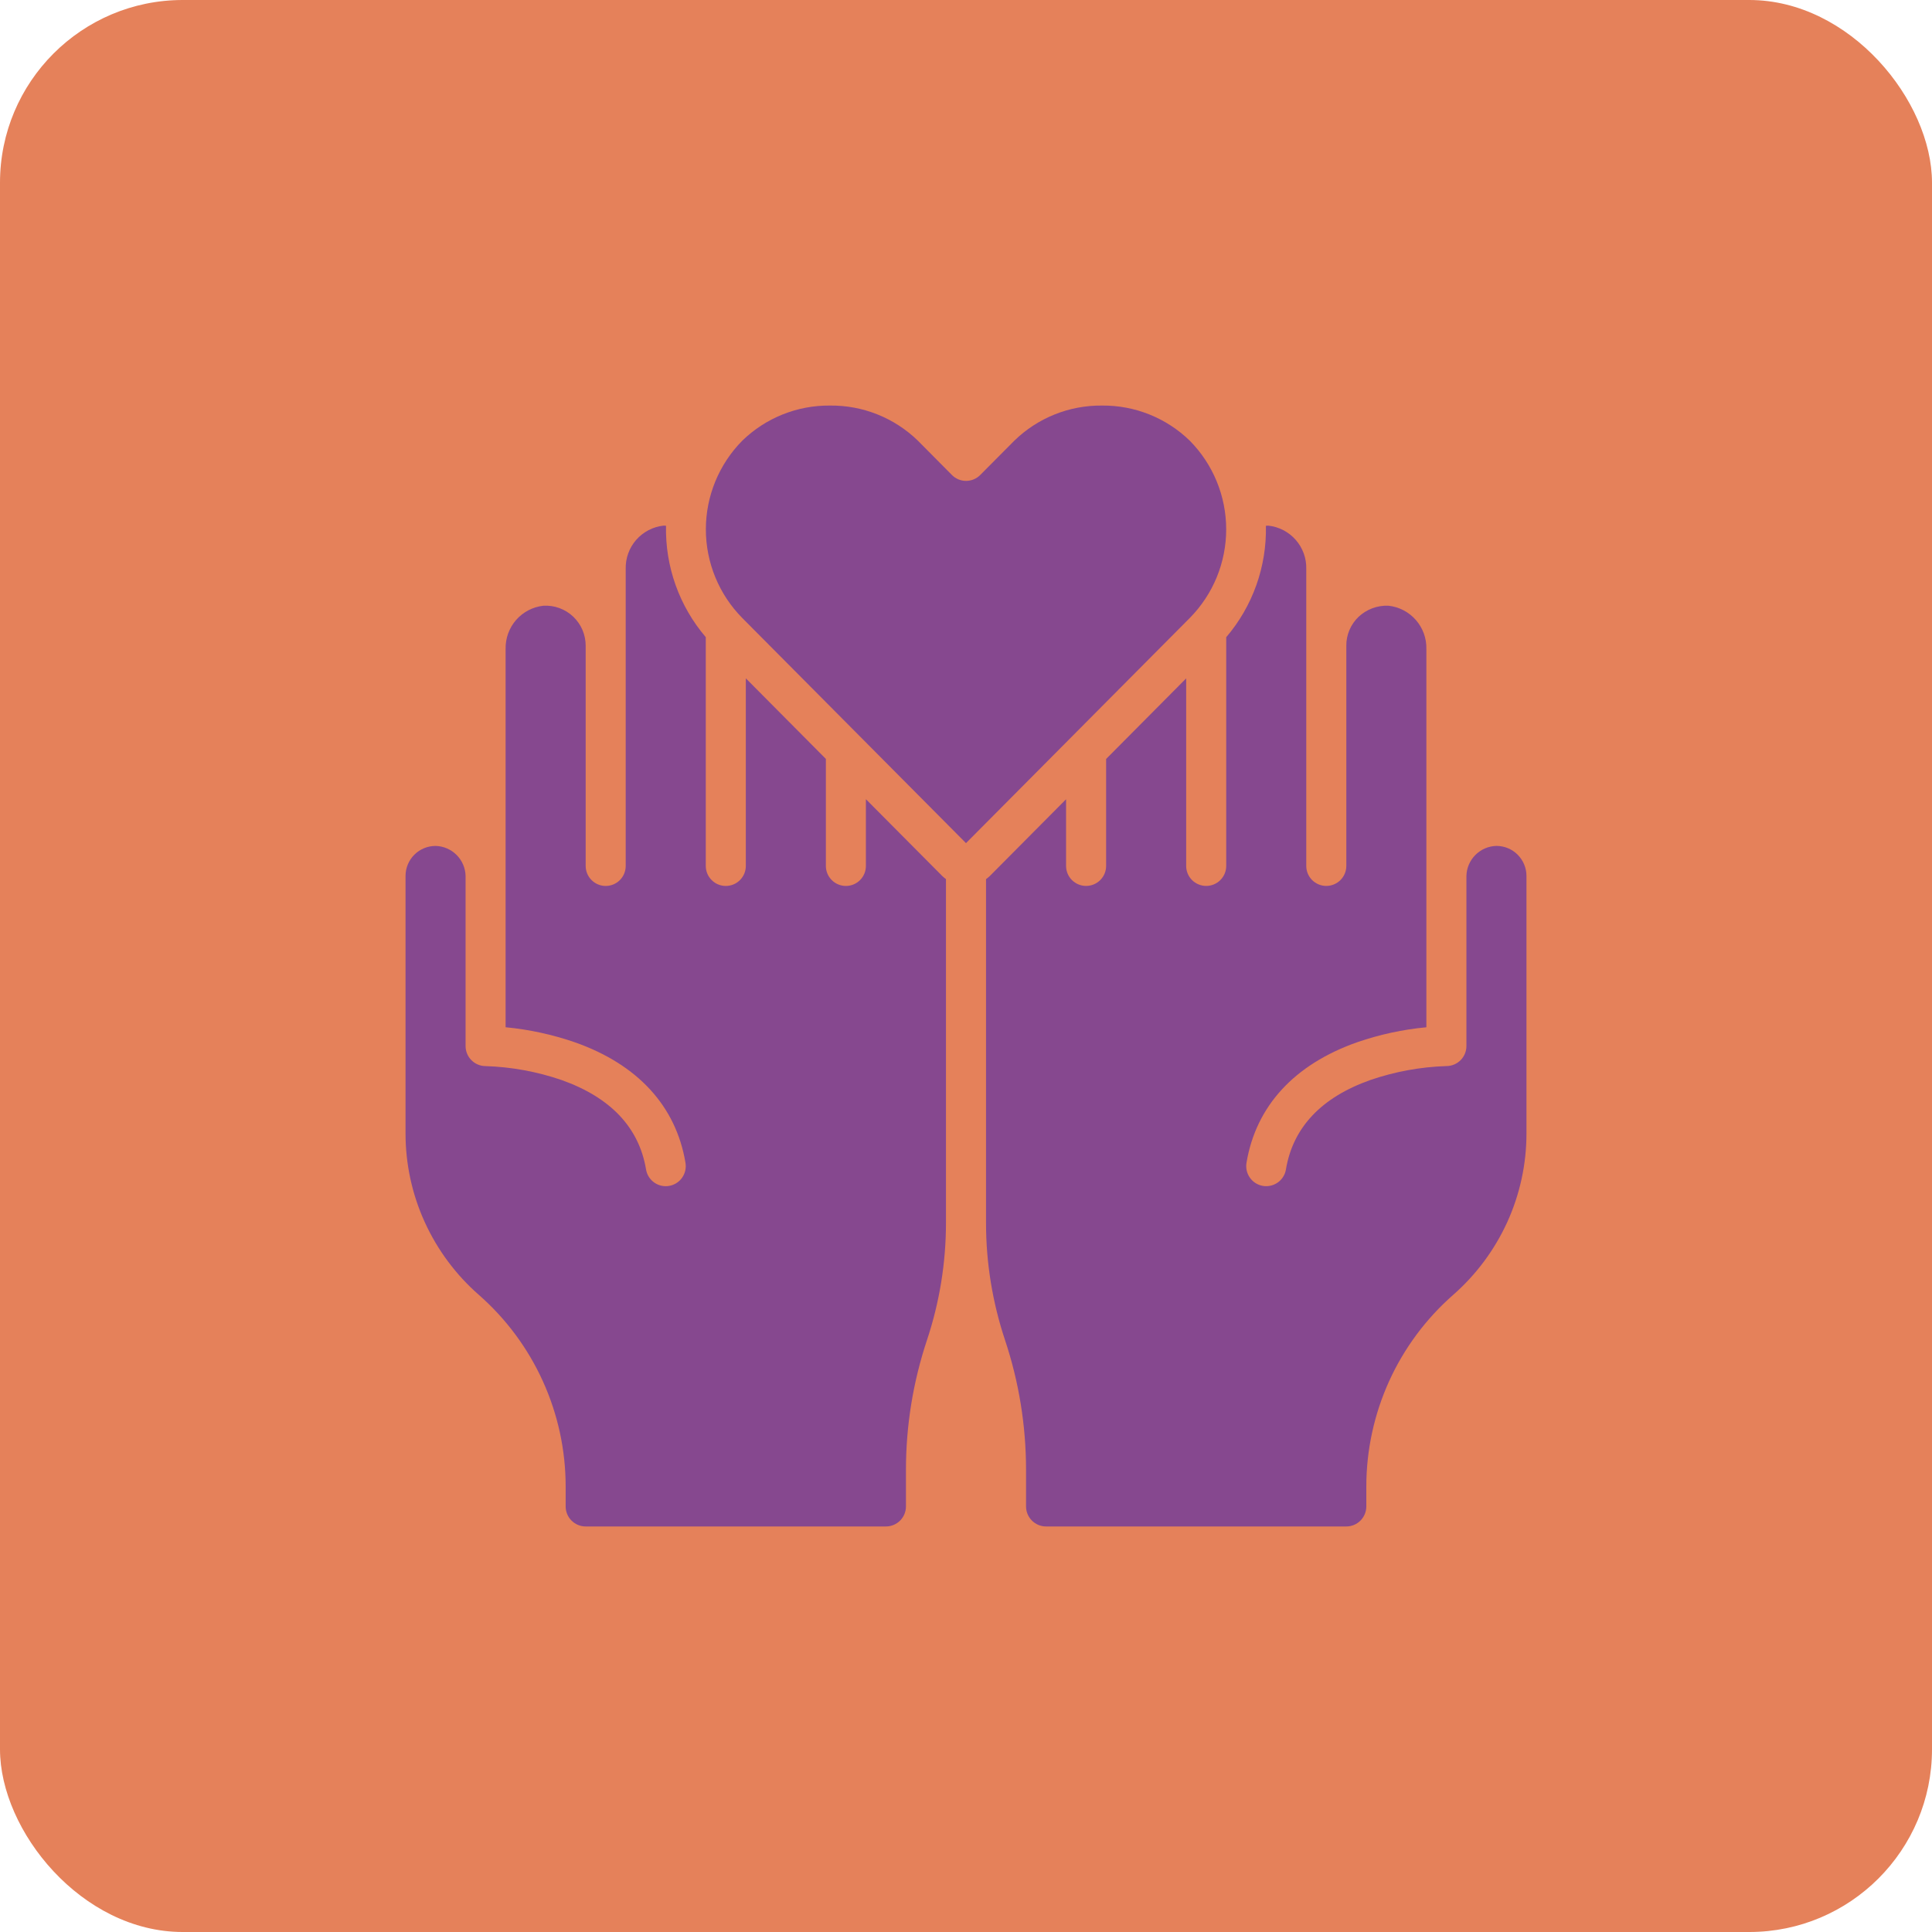
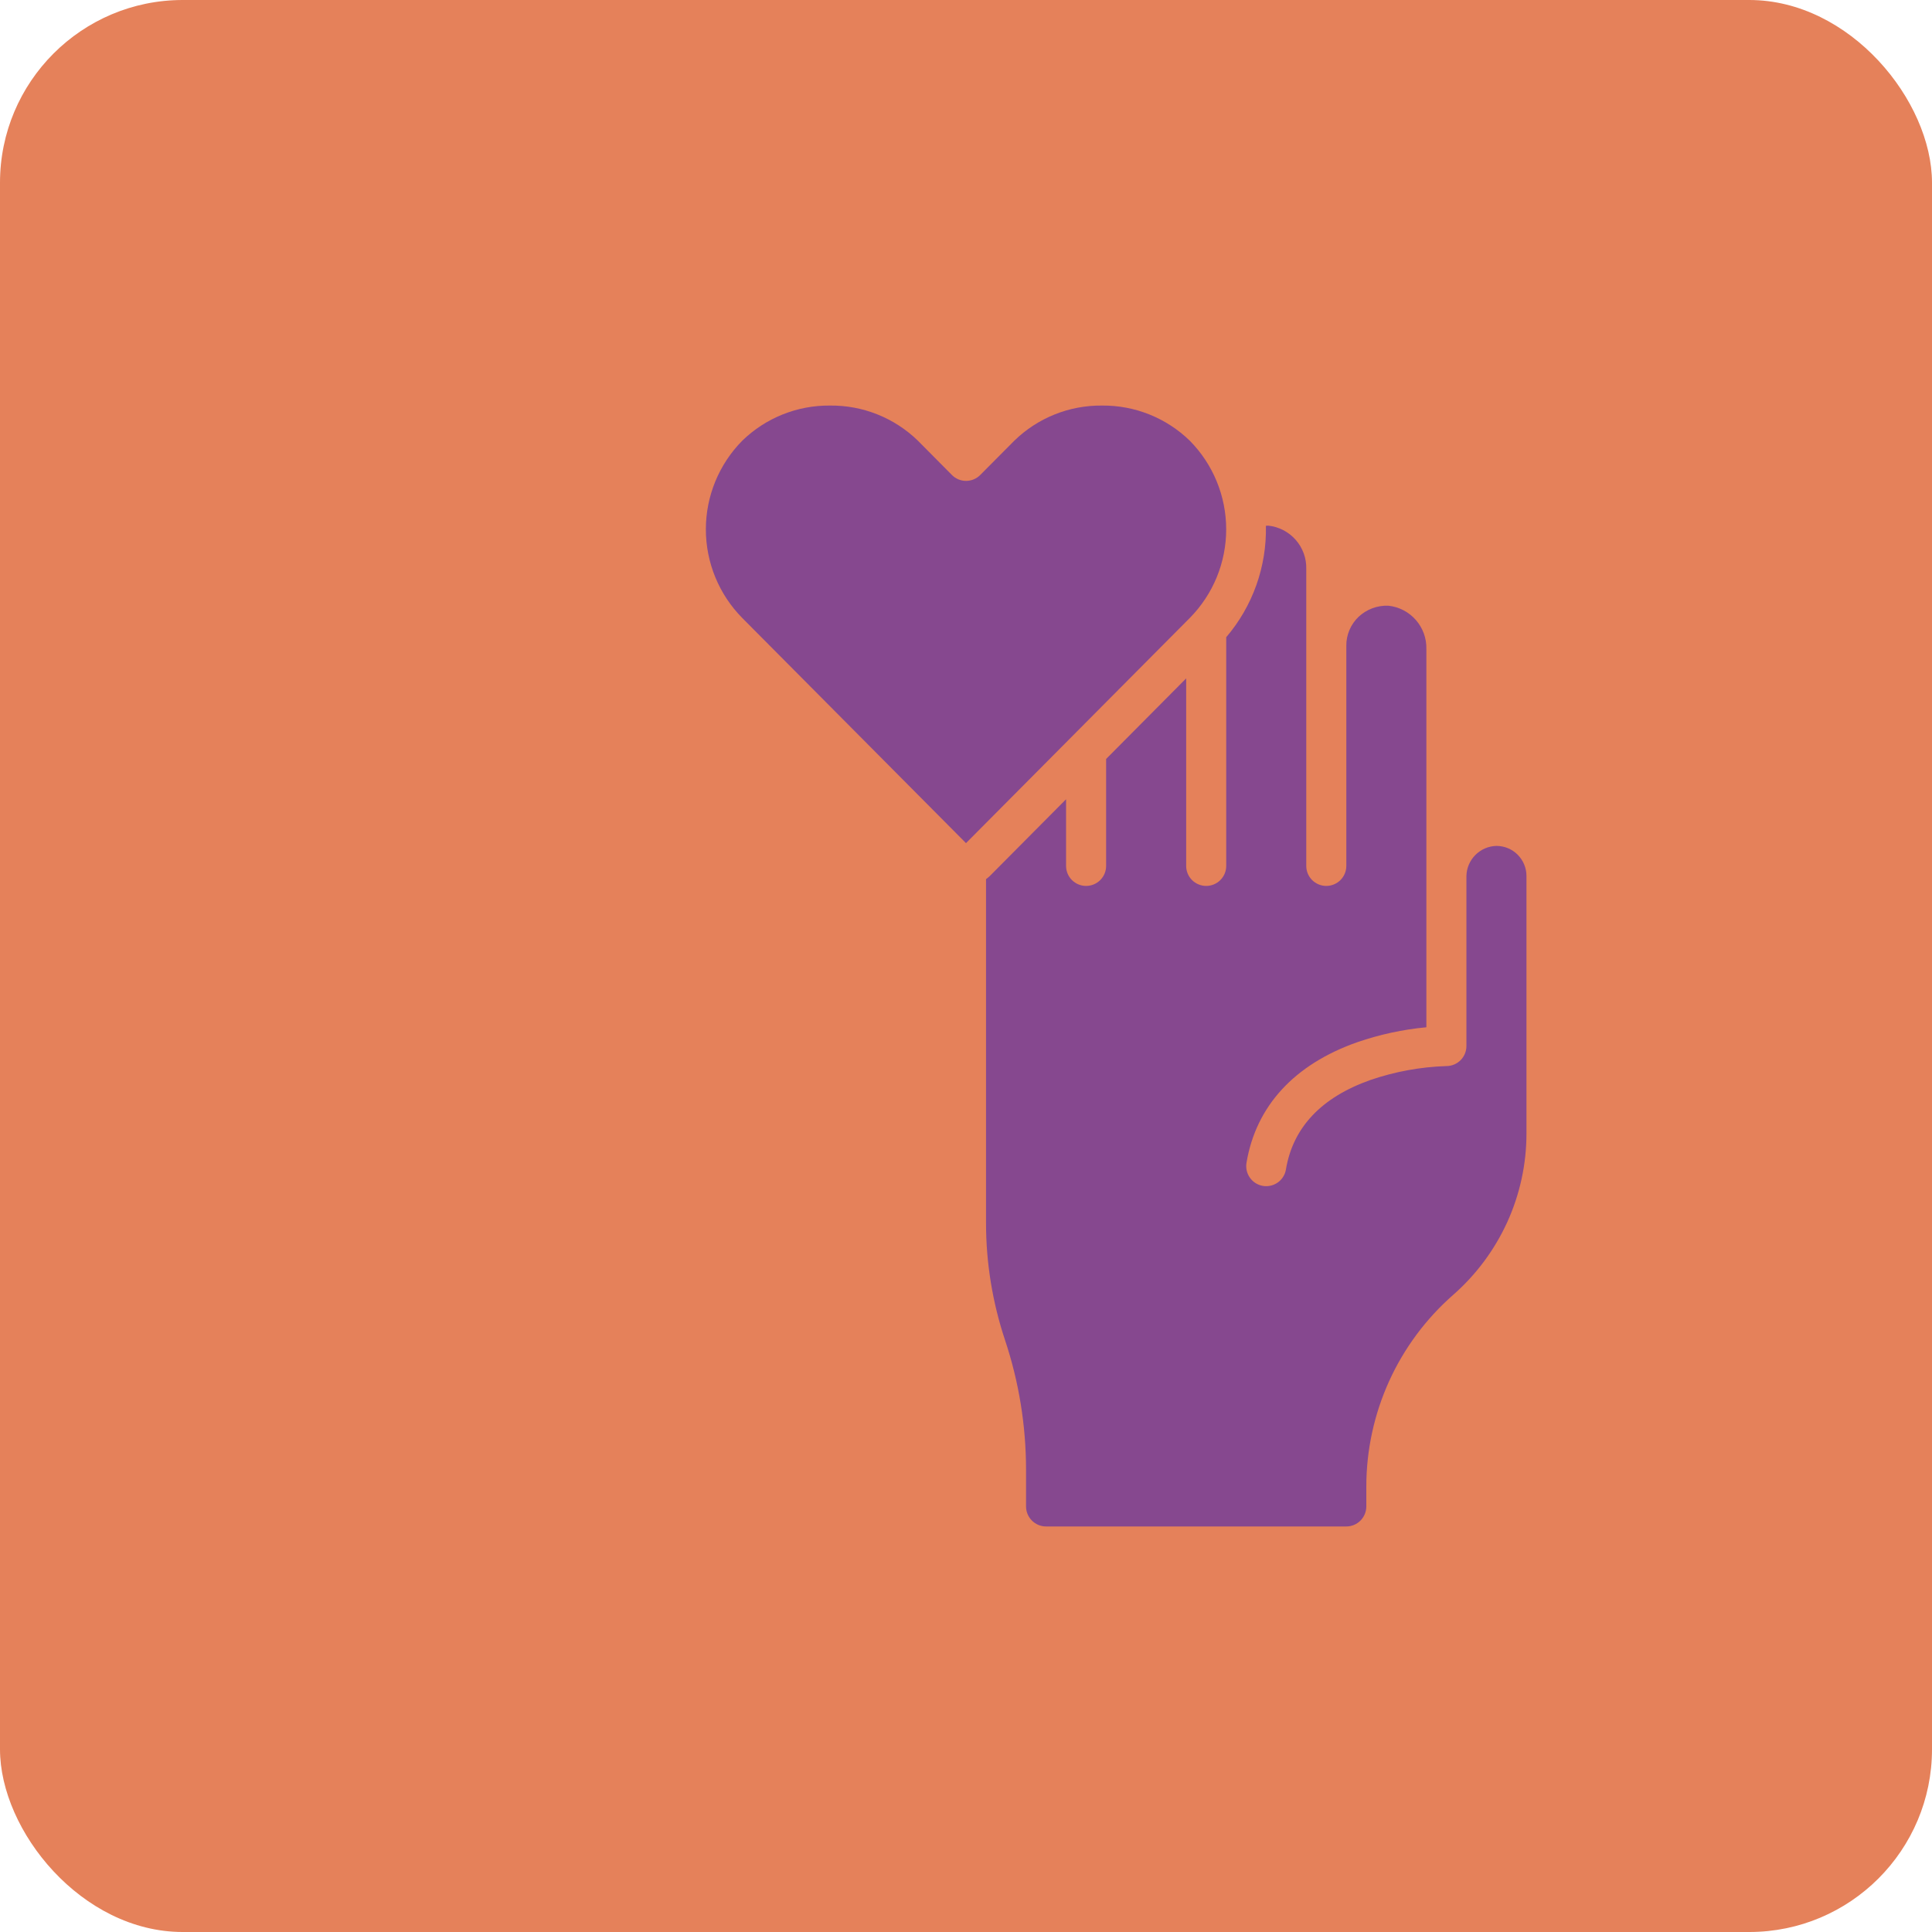
<svg xmlns="http://www.w3.org/2000/svg" width="74" height="74" viewBox="0 0 74 74" fill="none">
  <rect width="74" height="74" rx="7" fill="#E5815A" />
-   <path d="M18.338 49.594C19.383 50.511 20.22 51.639 20.794 52.905C21.368 54.171 21.666 55.544 21.666 56.934V57.7C21.666 57.904 21.747 58.099 21.891 58.243C22.035 58.386 22.23 58.467 22.433 58.467H33.933C34.136 58.467 34.331 58.386 34.475 58.243C34.619 58.099 34.7 57.904 34.7 57.7V56.29C34.701 54.603 34.973 52.927 35.506 51.326C35.987 49.881 36.232 48.368 36.233 46.844V33.672C36.183 33.636 36.135 33.596 36.091 33.553L33.166 30.611V33.167C33.166 33.37 33.086 33.566 32.942 33.709C32.798 33.853 32.603 33.934 32.4 33.934C32.197 33.934 32.002 33.853 31.858 33.709C31.714 33.566 31.633 33.37 31.633 33.167V29.068L28.567 25.982V33.167C28.567 33.37 28.486 33.566 28.342 33.709C28.198 33.853 28.003 33.934 27.8 33.934C27.596 33.934 27.401 33.853 27.258 33.709C27.114 33.566 27.033 33.37 27.033 33.167V24.405C26.018 23.219 25.476 21.7 25.51 20.138C25.476 20.138 25.445 20.131 25.411 20.133C25.006 20.178 24.634 20.374 24.366 20.68C24.099 20.987 23.956 21.383 23.966 21.79V24.734V33.167C23.966 33.37 23.886 33.566 23.742 33.709C23.598 33.853 23.403 33.934 23.2 33.934C22.997 33.934 22.802 33.853 22.658 33.709C22.514 33.566 22.433 33.37 22.433 33.167V24.734C22.433 24.525 22.391 24.318 22.309 24.126C22.226 23.934 22.105 23.761 21.954 23.617C21.802 23.474 21.622 23.363 21.426 23.291C21.23 23.219 21.021 23.189 20.812 23.201C20.408 23.245 20.035 23.441 19.767 23.747C19.5 24.054 19.357 24.45 19.366 24.857V39.346C20.269 39.432 21.158 39.625 22.015 39.921C24.427 40.769 25.894 42.368 26.256 44.541C26.289 44.742 26.241 44.947 26.123 45.113C26.005 45.278 25.826 45.39 25.626 45.423C25.584 45.43 25.542 45.434 25.5 45.434C25.319 45.434 25.143 45.369 25.005 45.252C24.867 45.134 24.774 44.972 24.745 44.793C24.476 43.183 23.385 42.033 21.505 41.366C20.568 41.045 19.589 40.866 18.6 40.834C18.396 40.834 18.201 40.753 18.058 40.609C17.914 40.465 17.833 40.27 17.833 40.067V33.55C17.826 33.248 17.702 32.96 17.488 32.746C17.274 32.532 16.986 32.408 16.683 32.401C16.378 32.401 16.086 32.522 15.87 32.737C15.654 32.953 15.533 33.245 15.533 33.55V43.417C15.533 44.587 15.783 45.743 16.268 46.808C16.753 47.873 17.458 48.823 18.338 49.594Z" fill="#86488F" />
  <path d="M58.467 33.55C58.467 33.245 58.345 32.953 58.13 32.737C57.914 32.521 57.622 32.4 57.317 32.4C57.014 32.407 56.726 32.531 56.512 32.745C56.298 32.959 56.174 33.247 56.167 33.55V40.067C56.167 40.27 56.086 40.465 55.942 40.609C55.798 40.752 55.603 40.833 55.4 40.833C54.411 40.865 53.432 41.044 52.496 41.364C50.614 42.028 49.523 43.18 49.254 44.792C49.225 44.971 49.133 45.133 48.995 45.251C48.856 45.368 48.681 45.433 48.5 45.433C48.458 45.434 48.415 45.43 48.373 45.423C48.173 45.389 47.994 45.278 47.876 45.112C47.758 44.947 47.71 44.741 47.743 44.541C48.105 42.367 49.572 40.769 51.986 39.919C52.842 39.624 53.731 39.431 54.633 39.347V24.856C54.643 24.448 54.498 24.05 54.228 23.744C53.958 23.437 53.583 23.243 53.177 23.2C52.968 23.192 52.76 23.225 52.564 23.298C52.368 23.371 52.189 23.483 52.037 23.625C51.887 23.768 51.768 23.94 51.687 24.131C51.606 24.321 51.565 24.526 51.567 24.733V33.167C51.567 33.37 51.486 33.565 51.342 33.709C51.198 33.852 51.003 33.933 50.8 33.933C50.597 33.933 50.402 33.852 50.258 33.709C50.114 33.565 50.033 33.37 50.033 33.167V24.733V21.789C50.043 21.381 49.898 20.984 49.628 20.677C49.358 20.37 48.983 20.176 48.577 20.133C48.547 20.133 48.517 20.138 48.487 20.139C48.522 21.7 47.981 23.219 46.967 24.407V33.167C46.967 33.37 46.886 33.565 46.742 33.709C46.598 33.852 46.403 33.933 46.2 33.933C45.997 33.933 45.802 33.852 45.658 33.709C45.514 33.565 45.433 33.37 45.433 33.167V25.984L42.367 29.07V33.167C42.367 33.37 42.286 33.565 42.142 33.709C41.998 33.852 41.803 33.933 41.6 33.933C41.397 33.933 41.202 33.852 41.058 33.709C40.914 33.565 40.833 33.37 40.833 33.167V30.613L37.91 33.555C37.865 33.598 37.817 33.637 37.767 33.673V46.844C37.767 48.367 38.013 49.88 38.494 51.326C39.027 52.926 39.299 54.602 39.3 56.289V57.7C39.3 57.903 39.381 58.098 39.525 58.242C39.668 58.386 39.863 58.467 40.067 58.467H51.567C51.77 58.467 51.965 58.386 52.109 58.242C52.252 58.098 52.333 57.903 52.333 57.7V56.933C52.334 55.544 52.632 54.171 53.205 52.905C53.779 51.64 54.616 50.512 55.661 49.596C56.54 48.824 57.245 47.875 57.731 46.811C58.216 45.745 58.467 44.588 58.467 43.417V33.55Z" fill="#86488F" />
  <path d="M45.574 16.883C44.674 16.006 43.464 15.521 42.208 15.534C40.954 15.521 39.746 16.006 38.848 16.882L37.545 18.193C37.474 18.265 37.389 18.322 37.295 18.361C37.202 18.399 37.101 18.419 37 18.419C36.898 18.419 36.798 18.398 36.705 18.359C36.612 18.319 36.527 18.262 36.456 18.189L35.16 16.882C34.26 16.005 33.049 15.52 31.792 15.534C30.537 15.521 29.327 16.006 28.428 16.882C27.536 17.786 27.036 19.005 27.036 20.275C27.036 21.545 27.536 22.764 28.428 23.668L37 32.294L45.574 23.667C46.466 22.763 46.966 21.545 46.966 20.275C46.966 19.005 46.466 17.787 45.574 16.883Z" fill="#86488F" />
</svg>